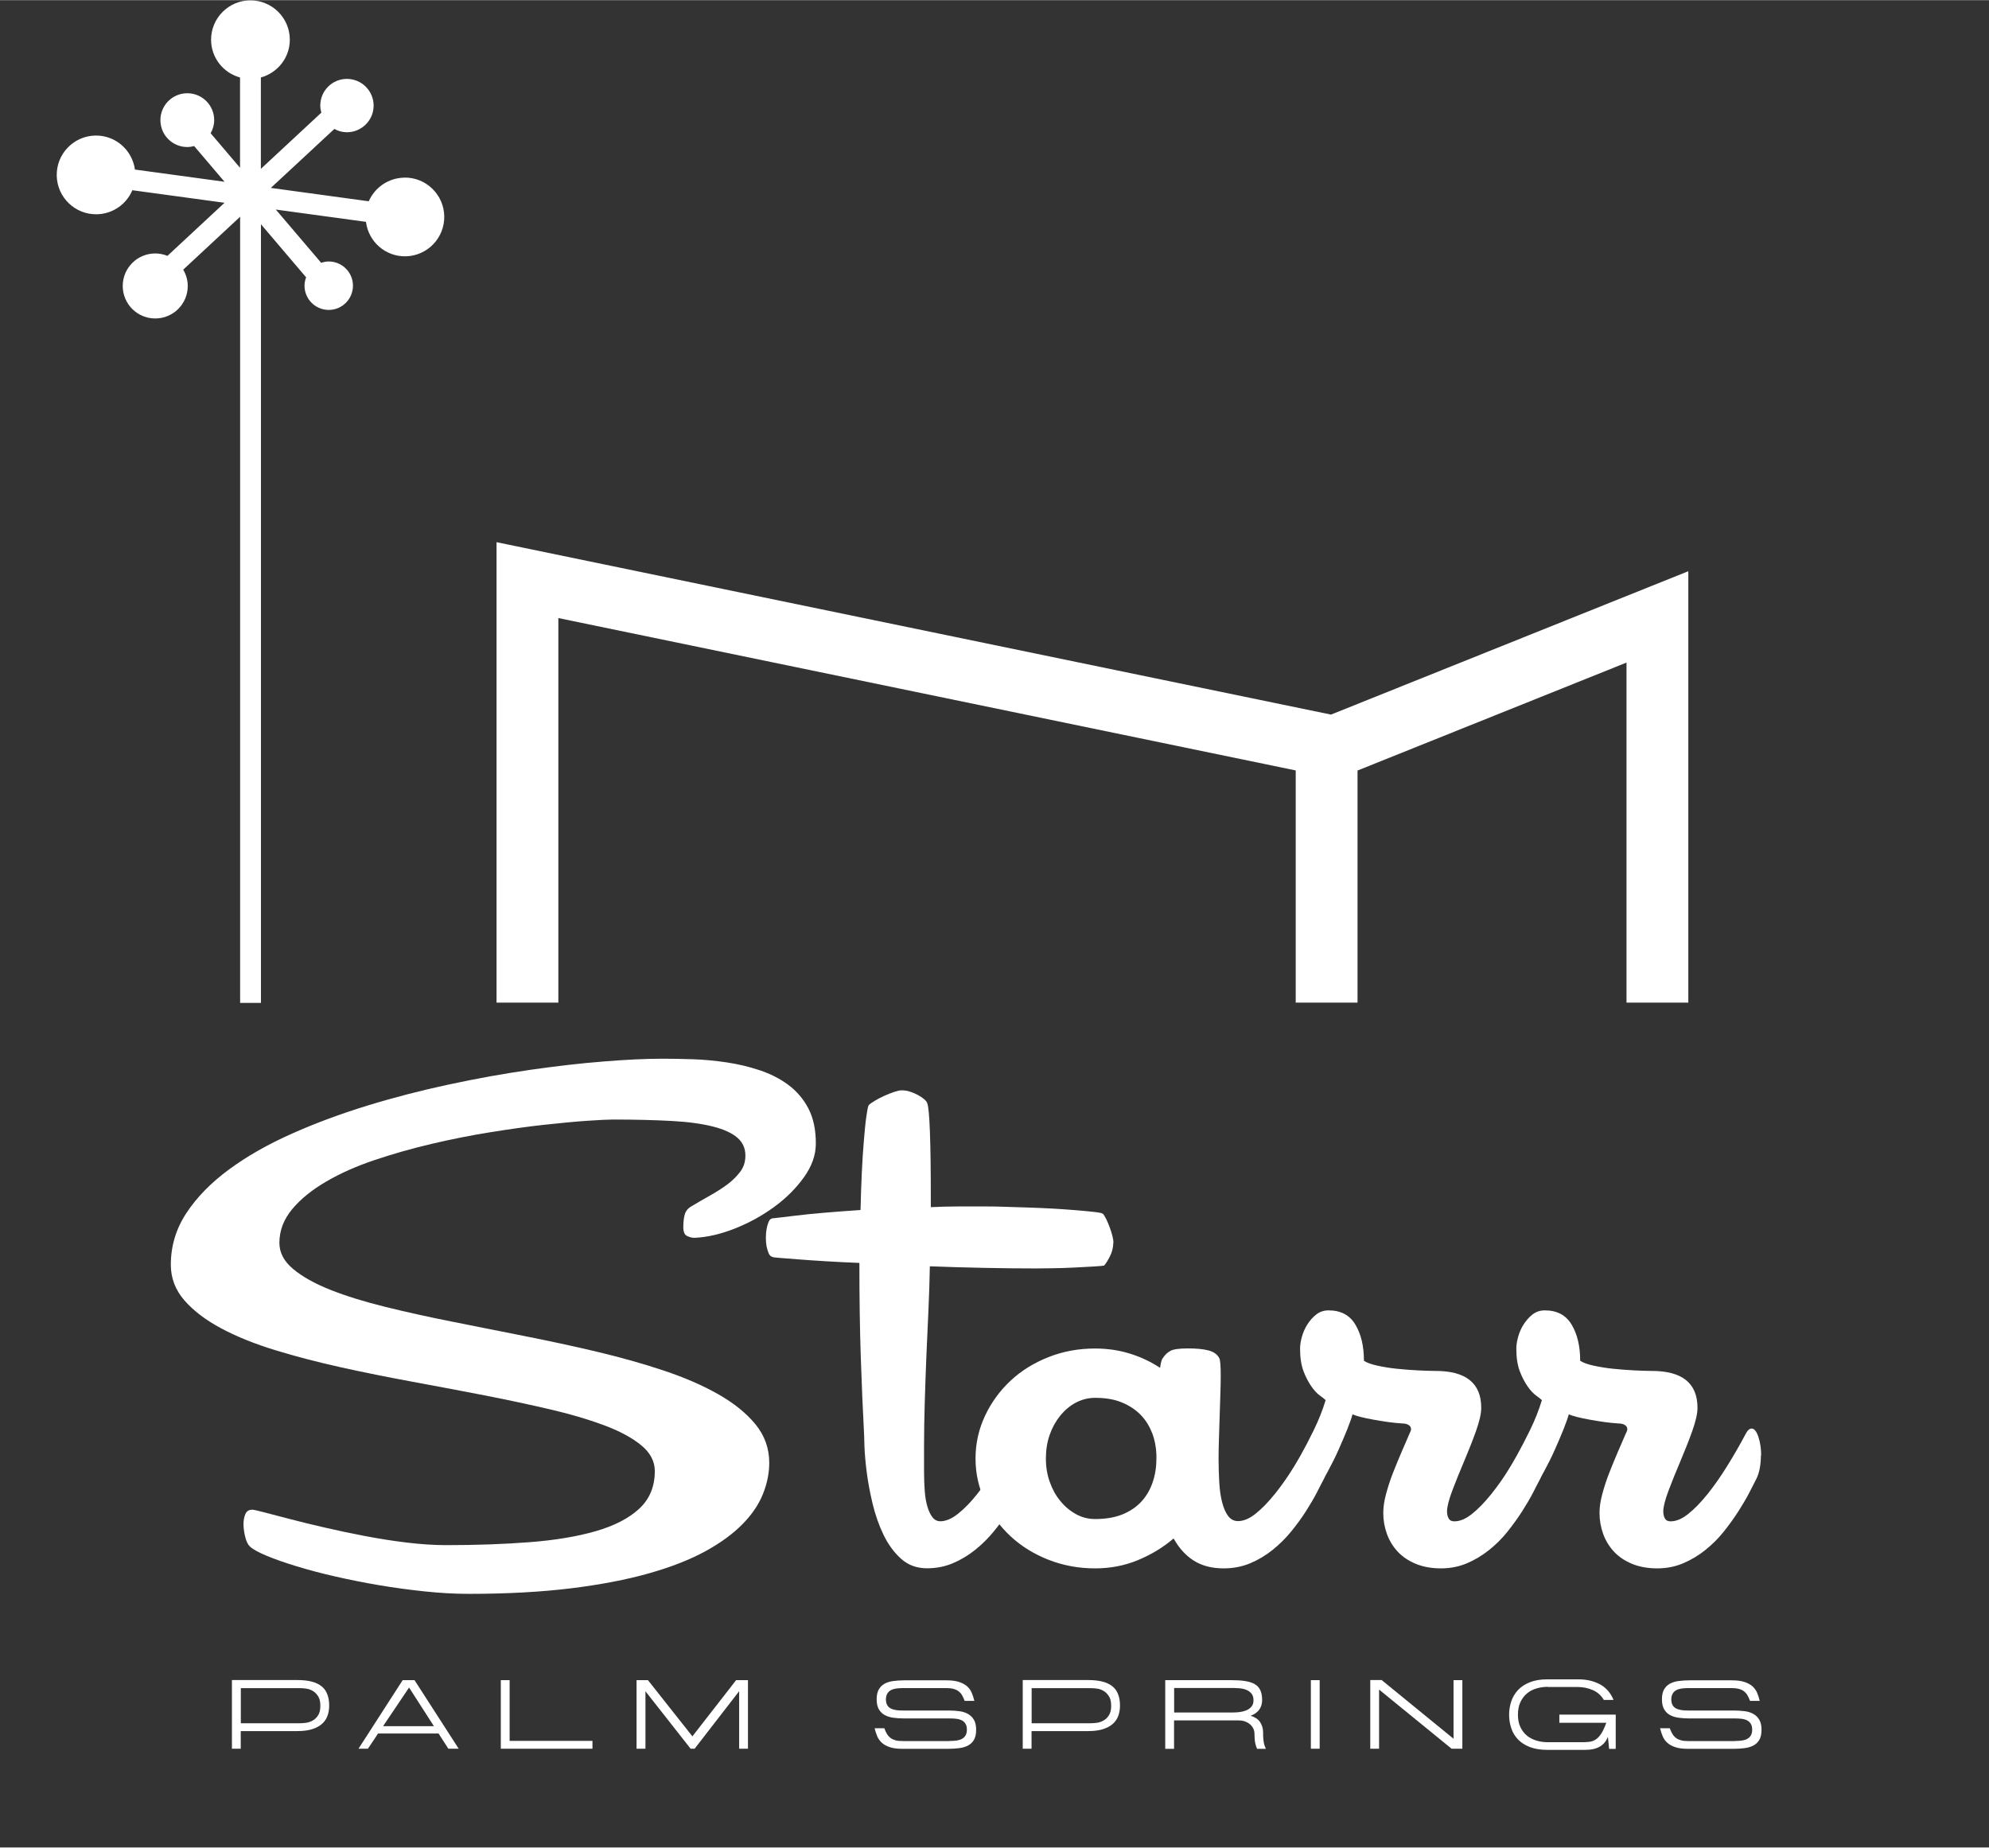
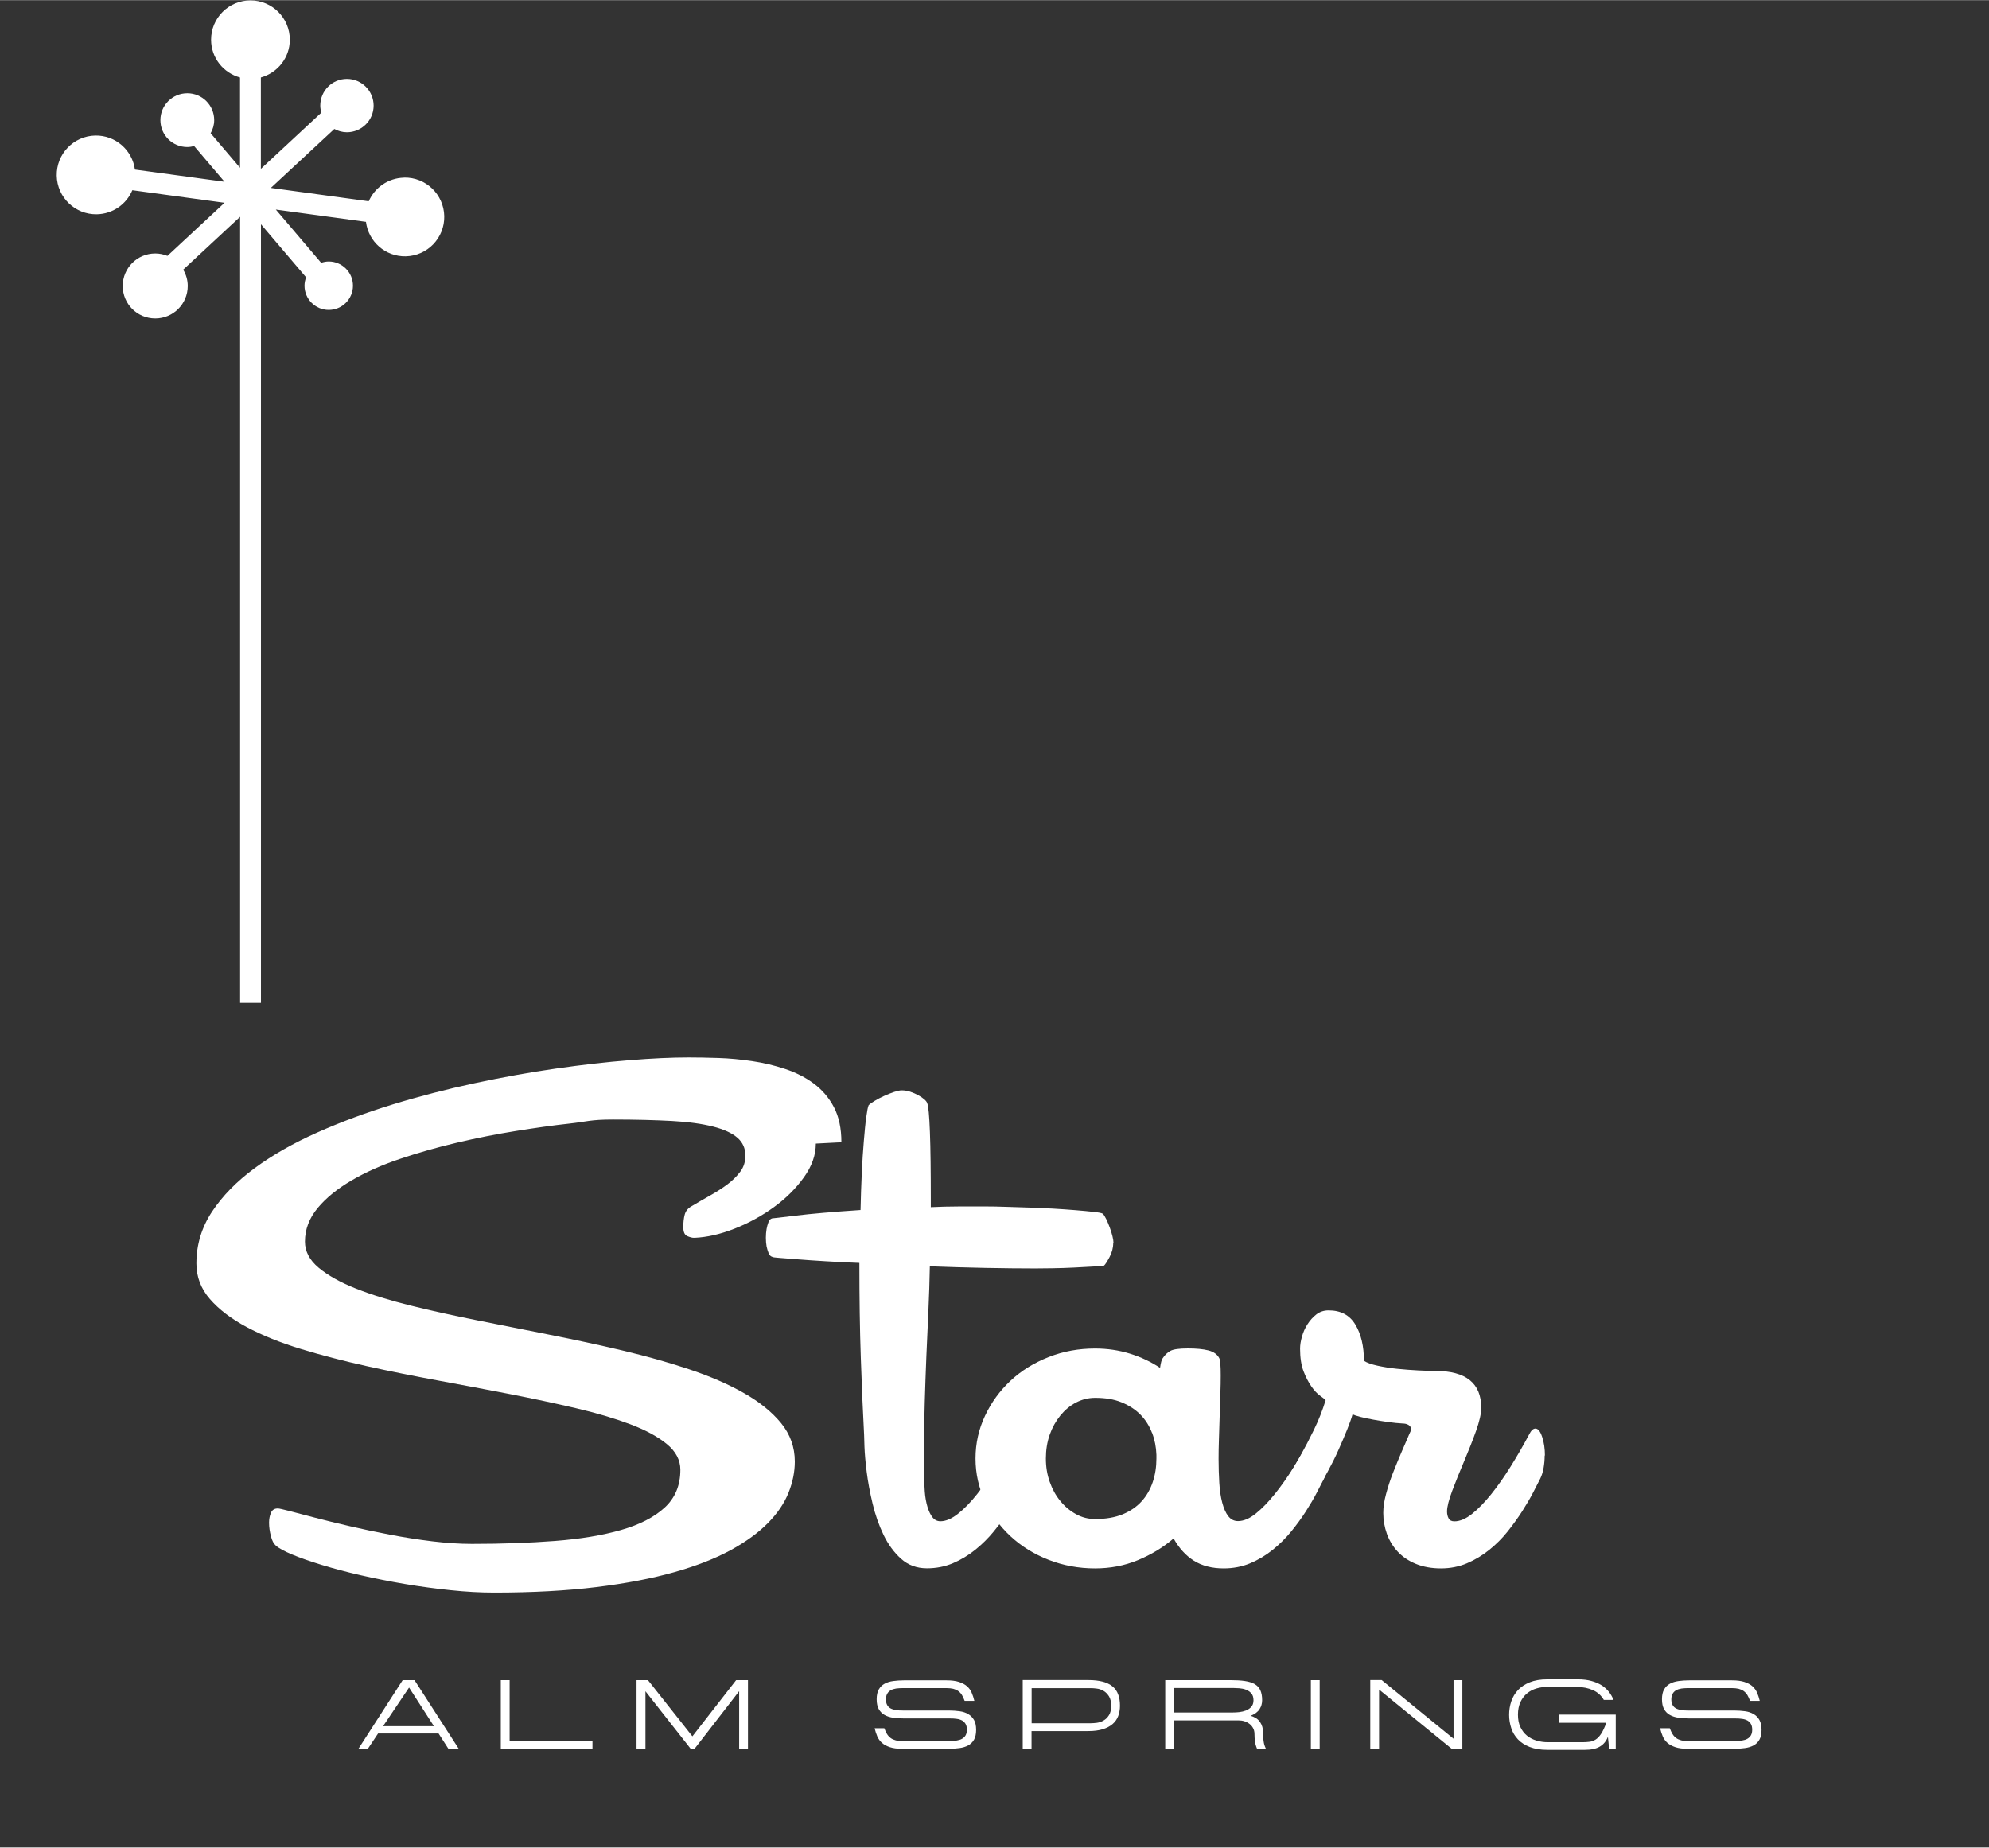
<svg xmlns="http://www.w3.org/2000/svg" id="a" width="3.1in" height="2.88in" viewBox="0 0 223.32 207.43">
  <rect x="0" y="0" width="223.32" height="207.43" fill="#333333" stroke="none" />
-   <polygon points="149.44 80.22 55.75 60.86 55.75 112.56 62.69 112.56 62.69 69.38 145.48 86.49 145.48 112.56 152.42 112.56 152.42 86.5 182.62 74.38 182.62 112.56 189.56 112.56 189.56 64.12 149.44 80.22" fill="#fff" stroke-width="0" />
  <path d="M45.35,19.93c-1.78.04-3.28,1.13-3.95,2.65l-10.99-1.5,7.13-6.62c.42.23.9.37,1.41.37,1.65,0,3-1.34,3-2.99s-1.34-3-3-3-2.99,1.34-2.99,3c0,.28.05.54.12.79l-6.79,6.31v-10.26c1.87-.52,3.25-2.21,3.25-4.24,0-2.44-1.98-4.42-4.42-4.42s-4.42,1.98-4.42,4.42c0,2.03,1.38,3.73,3.25,4.24v10.14l-3.3-3.88c.25-.44.4-.94.4-1.47,0-1.67-1.35-3.02-3.02-3.02s-3.02,1.35-3.02,3.02,1.35,3.02,3.02,3.02c.27,0,.52-.05.77-.11l3.41,4.01-10.06-1.37c-.3-2.19-2.18-3.86-4.45-3.82-2.44.05-4.38,2.07-4.33,4.51.05,2.44,2.07,4.38,4.51,4.33,1.8-.04,3.32-1.14,3.98-2.7l10.35,1.41-6.41,5.96c-.42-.17-.89-.27-1.37-.27-2.01,0-3.65,1.63-3.65,3.65s1.63,3.65,3.65,3.65,3.65-1.63,3.65-3.65c0-.67-.19-1.29-.51-1.83l6.39-5.94v88.27h2.34V25.16l5.07,5.96c-.11.29-.18.61-.18.94,0,1.5,1.22,2.72,2.72,2.72s2.72-1.22,2.72-2.72-1.22-2.72-2.72-2.72c-.3,0-.58.06-.85.15l-5.09-5.98,10.12,1.38c.28,2.22,2.17,3.91,4.46,3.87,2.44-.05,4.38-2.07,4.33-4.51-.05-2.44-2.07-4.38-4.51-4.33Z" fill="#fff" stroke-width="0" />
-   <path d="M26.05,188.63h7.35c.63,0,1.17.06,1.62.18.45.12.82.3,1.11.54.29.24.5.54.63.91.14.36.2.78.2,1.26,0,.42-.07.8-.2,1.15-.13.35-.34.65-.63.9-.29.25-.65.44-1.1.58-.45.14-.99.21-1.62.21h-6.38v1.98h-.99v-7.71ZM27.04,193.48h6.64c.2,0,.43-.02.69-.05.26-.04.51-.12.75-.26s.44-.33.6-.59c.17-.26.25-.61.25-1.06s-.08-.8-.25-1.07c-.17-.26-.37-.47-.6-.6-.24-.14-.49-.23-.75-.26-.26-.04-.49-.05-.69-.05h-6.64v3.96Z" fill="#fff" stroke-width="0" />
  <path d="M51.51,196.34h-1.17l-1.1-1.71h-6.79l-1.14,1.71h-1.06l4.96-7.7h1.33l4.96,7.7ZM43.01,193.81h5.71l-2.79-4.34-2.92,4.34Z" fill="#fff" stroke-width="0" />
  <path d="M66.52,195.46v.88h-10.29v-7.7h.99v6.82h9.3Z" fill="#fff" stroke-width="0" />
  <path d="M71.47,196.34v-7.7h1.28l4.99,6.31,4.91-6.31h1.33v7.7h-.99v-6.46l-5,6.46h-.45l-5.07-6.45v6.45h-.99Z" fill="#fff" stroke-width="0" />
  <path d="M106.62,195.47c.29,0,.56-.02.8-.05.24-.04.44-.1.61-.2.17-.1.3-.23.39-.39.09-.16.14-.37.14-.63s-.05-.47-.14-.63-.22-.29-.38-.39c-.17-.09-.37-.16-.6-.19-.24-.04-.5-.05-.8-.05h-5.15c-.43,0-.82-.03-1.2-.08-.37-.05-.7-.16-.97-.31-.27-.15-.49-.37-.65-.65s-.24-.65-.24-1.11.08-.83.24-1.11c.16-.28.38-.49.65-.64s.6-.25.97-.3c.37-.05.77-.08,1.2-.08h4.79c.56,0,1.02.06,1.39.18s.67.28.9.48.41.45.53.73c.12.28.22.59.3.92h-1.09c-.09-.25-.19-.46-.3-.65s-.25-.33-.41-.45c-.16-.12-.35-.2-.57-.26-.22-.05-.48-.08-.79-.08h-4.83c-.29,0-.56.02-.8.05-.24.04-.44.1-.61.2-.17.1-.3.23-.39.4-.09.17-.14.37-.14.62s.05.47.14.63c.09.17.22.29.38.38.17.09.37.15.6.19s.5.05.8.05h5.15c.43,0,.82.03,1.2.08s.7.16.97.32c.27.16.49.38.65.66s.24.65.24,1.11-.08.83-.24,1.11c-.16.28-.38.49-.65.64-.28.15-.6.25-.98.3s-.77.08-1.2.08h-5.23c-.56,0-1.02-.06-1.38-.18-.36-.12-.66-.28-.89-.48-.23-.21-.41-.45-.53-.73-.12-.28-.22-.59-.3-.92h1.09c.09.25.19.47.3.65s.25.33.41.45.35.2.57.26c.22.06.48.08.79.08h5.27Z" fill="#fff" stroke-width="0" />
  <path d="M114.84,188.63h7.35c.63,0,1.17.06,1.62.18.45.12.82.3,1.11.54.29.24.5.54.63.91.14.36.2.78.2,1.26,0,.42-.07.8-.2,1.15-.13.35-.34.65-.63.9-.29.25-.65.44-1.1.58-.45.14-.99.21-1.62.21h-6.38v1.98h-.99v-7.71ZM115.83,193.48h6.64c.2,0,.43-.02.69-.05.26-.04.51-.12.75-.26s.44-.33.6-.59c.17-.26.25-.61.25-1.06s-.08-.8-.25-1.07c-.17-.26-.37-.47-.6-.6-.24-.14-.49-.23-.75-.26-.26-.04-.49-.05-.69-.05h-6.64v3.96Z" fill="#fff" stroke-width="0" />
  <path d="M140.42,192.64c.48.15.84.38,1.06.71.22.33.33.71.34,1.14,0,.29,0,.53.02.72s.04.36.07.5.06.25.1.35c.04.1.08.2.12.29h-.99c-.12-.28-.2-.56-.24-.83-.03-.27-.05-.55-.05-.83,0-.24-.05-.46-.15-.65-.1-.19-.23-.35-.4-.48s-.36-.23-.57-.3c-.22-.07-.44-.1-.67-.1h-7.24v3.19h-.99v-7.71h7.33c.63,0,1.17.03,1.62.1s.81.18,1.1.35c.29.17.5.4.63.69.13.29.2.66.2,1.11,0,.18-.02.35-.07.52-.04.17-.12.33-.22.49s-.23.29-.4.42c-.16.12-.36.23-.61.32ZM131.83,192.27h6.62c.2,0,.43-.01.69-.04.26-.03.51-.09.75-.18.24-.1.44-.23.6-.41s.25-.42.25-.73c0-.34-.08-.6-.25-.79-.17-.19-.37-.32-.6-.41-.24-.09-.49-.14-.75-.16-.26-.02-.49-.03-.69-.03h-6.62v2.75Z" fill="#fff" stroke-width="0" />
  <path d="M147.18,188.64h.99v7.7h-.99v-7.7Z" fill="#fff" stroke-width="0" />
  <path d="M164.19,196.34h-1.21l-8.14-6.64v6.64h-.99v-7.71h1.28l8.07,6.59v-6.58h.99v7.7Z" fill="#fff" stroke-width="0" />
  <path d="M173.79,189.39c-.44,0-.86.06-1.27.18s-.76.3-1.07.56c-.31.25-.55.58-.74.97-.18.39-.28.86-.28,1.41s.09,1.02.28,1.41.43.71.74.96c.31.25.67.43,1.07.55s.83.18,1.27.18h3.89c.29,0,.56-.02.8-.05.24-.03.47-.12.69-.26.22-.14.42-.36.61-.65.19-.29.38-.7.57-1.22h-5.27v-.92h6.33v3.85h-.74l-.14-1.36c-.18.48-.48.85-.9,1.1-.42.25-.98.37-1.68.37h-4.22c-.77,0-1.43-.11-1.97-.32-.54-.21-.99-.5-1.33-.86-.34-.36-.6-.78-.75-1.26-.16-.48-.24-.98-.24-1.5s.08-1.02.24-1.5c.16-.48.41-.9.75-1.27.34-.37.79-.66,1.33-.88.54-.22,1.2-.33,1.97-.33h3.45c.56,0,1.05.06,1.49.18.44.12.82.28,1.14.48s.6.45.82.73c.22.28.4.59.53.92h-1.09c-.29-.5-.7-.87-1.23-1.1-.53-.23-1.1-.35-1.72-.35h-3.34Z" fill="#fff" stroke-width="0" />
  <path d="M194.79,195.47c.29,0,.56-.02.8-.05.24-.04.44-.1.61-.2.17-.1.3-.23.39-.39.09-.16.14-.37.14-.63s-.05-.47-.14-.63-.22-.29-.38-.39c-.17-.09-.37-.16-.6-.19-.24-.04-.5-.05-.8-.05h-5.15c-.42,0-.82-.03-1.2-.08-.37-.05-.7-.16-.97-.31-.28-.15-.49-.37-.65-.65-.16-.28-.24-.65-.24-1.11s.08-.83.24-1.11c.16-.28.38-.49.65-.64.28-.15.6-.25.97-.3.37-.05.77-.08,1.21-.08h4.79c.56,0,1.02.06,1.39.18.37.12.67.28.9.48.23.21.41.45.53.73s.22.59.3.92h-1.09c-.09-.25-.19-.46-.3-.65-.11-.18-.25-.33-.41-.45s-.35-.2-.57-.26c-.22-.05-.48-.08-.79-.08h-4.83c-.29,0-.56.02-.8.05-.24.04-.44.1-.61.2-.17.1-.3.23-.39.4-.09.17-.14.37-.14.62s.05.47.14.63c.09.17.22.29.38.38.17.09.37.15.6.19s.5.05.8.05h5.15c.42,0,.82.03,1.2.08s.7.16.97.32c.28.16.49.38.65.66.16.28.24.65.24,1.11s-.08.83-.24,1.11c-.16.28-.38.49-.65.64-.28.15-.61.25-.98.3s-.77.08-1.2.08h-5.22c-.56,0-1.02-.06-1.38-.18-.36-.12-.66-.28-.89-.48s-.41-.45-.53-.73c-.12-.28-.22-.59-.3-.92h1.09c.09.25.19.47.3.65.11.18.25.33.41.45.16.12.35.2.57.26.22.06.48.08.79.08h5.27Z" fill="#fff" stroke-width="0" />
-   <path d="M91.6,128.39c0,1.29-.45,2.55-1.34,3.79s-2.01,2.36-3.36,3.34-2.82,1.79-4.42,2.42-3.1.97-4.49,1.03h-.08c-.19,0-.44-.06-.74-.19s-.45-.46-.45-1,.05-1.02.16-1.42.36-.7.74-.92c.68-.41,1.38-.81,2.09-1.21s1.36-.81,1.95-1.25,1.07-.92,1.46-1.44.57-1.12.57-1.8c0-.82-.3-1.49-.9-2.01s-1.51-.94-2.73-1.25-2.76-.53-4.63-.63-4.08-.16-6.62-.16c-.55,0-1.5.05-2.87.14s-2.98.25-4.84.45-3.88.49-6.07.84-4.39.79-6.6,1.31-4.35,1.13-6.4,1.82-3.86,1.5-5.43,2.42-2.84,1.94-3.79,3.08-1.44,2.4-1.44,3.79c0,1.09.51,2.07,1.54,2.93s2.42,1.64,4.18,2.34,3.81,1.33,6.15,1.91,4.83,1.13,7.49,1.66,5.37,1.07,8.14,1.62,5.49,1.13,8.14,1.76,5.15,1.33,7.49,2.11,4.39,1.67,6.15,2.67,3.16,2.13,4.18,3.38,1.54,2.69,1.54,4.31c0,1.15-.23,2.31-.7,3.49s-1.23,2.31-2.3,3.4-2.46,2.11-4.18,3.05-3.83,1.77-6.34,2.48-5.42,1.27-8.76,1.68-7.16.62-11.48.62c-1.53,0-3.16-.09-4.88-.27s-3.44-.41-5.15-.7-3.36-.62-4.94-.98-3.04-.75-4.35-1.15-2.43-.79-3.34-1.17-1.54-.72-1.87-1.03c-.22-.19-.4-.53-.53-1.03s-.21-1-.21-1.52c0-.41.07-.78.21-1.11s.4-.49.78-.49c.14,0,.57.1,1.31.29s1.68.44,2.83.74,2.45.62,3.92.96,2.98.66,4.55.96,3.14.55,4.72.74,3.06.29,4.45.29c3.36,0,6.47-.11,9.33-.33s5.33-.63,7.42-1.23,3.73-1.44,4.9-2.52,1.76-2.49,1.76-4.24c0-1.09-.51-2.06-1.52-2.89s-2.39-1.58-4.12-2.23-3.77-1.26-6.09-1.8-4.79-1.07-7.4-1.58-5.29-1.01-8.04-1.52-5.43-1.04-8.04-1.62-5.08-1.22-7.4-1.93-4.35-1.53-6.09-2.46-3.11-1.98-4.12-3.14-1.52-2.49-1.52-4c0-2.11.59-4.05,1.76-5.82s2.77-3.4,4.78-4.88c2.01-1.48,4.35-2.81,7.02-4,2.67-1.19,5.5-2.24,8.49-3.16,3-.92,6.06-1.71,9.19-2.38,3.13-.67,6.17-1.22,9.11-1.64,2.94-.42,5.69-.74,8.25-.94,2.56-.21,4.77-.31,6.63-.31,1.01,0,2.14.02,3.38.06,1.25.04,2.5.16,3.78.35s2.51.48,3.71.88,2.28.94,3.22,1.64,1.7,1.58,2.26,2.65c.56,1.07.84,2.38.84,3.94Z" fill="#fff" stroke-width="0" />
+   <path d="M91.6,128.39c0,1.29-.45,2.55-1.34,3.79s-2.01,2.36-3.36,3.34-2.82,1.79-4.42,2.42-3.1.97-4.49,1.03h-.08c-.19,0-.44-.06-.74-.19s-.45-.46-.45-1,.05-1.02.16-1.42.36-.7.74-.92c.68-.41,1.38-.81,2.09-1.21s1.36-.81,1.95-1.25,1.07-.92,1.46-1.44.57-1.12.57-1.8c0-.82-.3-1.49-.9-2.01s-1.51-.94-2.73-1.25-2.76-.53-4.63-.63-4.08-.16-6.62-.16s-2.98.25-4.84.45-3.88.49-6.07.84-4.39.79-6.6,1.31-4.35,1.13-6.4,1.82-3.86,1.5-5.43,2.42-2.84,1.94-3.79,3.08-1.44,2.4-1.44,3.79c0,1.09.51,2.07,1.54,2.93s2.42,1.64,4.18,2.34,3.81,1.33,6.15,1.91,4.83,1.13,7.49,1.66,5.37,1.07,8.14,1.62,5.49,1.13,8.14,1.76,5.15,1.33,7.49,2.11,4.39,1.67,6.15,2.67,3.16,2.13,4.18,3.38,1.54,2.69,1.54,4.31c0,1.15-.23,2.31-.7,3.49s-1.23,2.31-2.3,3.4-2.46,2.11-4.18,3.05-3.83,1.77-6.34,2.48-5.42,1.27-8.76,1.68-7.16.62-11.48.62c-1.53,0-3.16-.09-4.88-.27s-3.44-.41-5.15-.7-3.36-.62-4.94-.98-3.04-.75-4.35-1.15-2.43-.79-3.34-1.17-1.54-.72-1.87-1.03c-.22-.19-.4-.53-.53-1.03s-.21-1-.21-1.52c0-.41.07-.78.21-1.11s.4-.49.78-.49c.14,0,.57.1,1.31.29s1.68.44,2.83.74,2.45.62,3.92.96,2.98.66,4.55.96,3.14.55,4.72.74,3.06.29,4.45.29c3.36,0,6.47-.11,9.33-.33s5.33-.63,7.42-1.23,3.73-1.44,4.9-2.52,1.76-2.49,1.76-4.24c0-1.09-.51-2.06-1.52-2.89s-2.39-1.58-4.12-2.23-3.77-1.26-6.09-1.8-4.79-1.07-7.4-1.58-5.29-1.01-8.04-1.52-5.43-1.04-8.04-1.62-5.08-1.22-7.4-1.93-4.35-1.53-6.09-2.46-3.11-1.98-4.12-3.14-1.52-2.49-1.52-4c0-2.11.59-4.05,1.76-5.82s2.77-3.4,4.78-4.88c2.01-1.48,4.35-2.81,7.02-4,2.67-1.19,5.5-2.24,8.49-3.16,3-.92,6.06-1.71,9.19-2.38,3.13-.67,6.17-1.22,9.11-1.64,2.94-.42,5.69-.74,8.25-.94,2.56-.21,4.77-.31,6.63-.31,1.01,0,2.14.02,3.38.06,1.25.04,2.5.16,3.78.35s2.51.48,3.71.88,2.28.94,3.22,1.64,1.7,1.58,2.26,2.65c.56,1.07.84,2.38.84,3.94Z" fill="#fff" stroke-width="0" />
  <path d="M124.99,139.55c0,.55-.14,1.07-.41,1.58s-.48.83-.62.96c-.11.03-.49.06-1.13.1s-1.38.08-2.21.12c-.83.04-1.66.07-2.48.08s-1.45.02-1.89.02c-1.7,0-3.57-.02-5.62-.06s-4.13-.1-6.23-.18c-.03,1.61-.08,3.27-.16,4.98s-.16,3.43-.23,5.15-.13,3.42-.18,5.11-.08,3.29-.08,4.82v3.04c0,.77.03,1.49.08,2.17s.16,1.27.31,1.76.34.88.57,1.17.53.43.88.43c.6,0,1.26-.28,1.97-.84s1.43-1.3,2.15-2.21,1.45-1.96,2.17-3.12,1.42-2.36,2.07-3.59c.25-.44.48-.66.7-.66.3,0,.55.31.76.94s.31,1.33.31,2.09c0,.46-.04.93-.12,1.39s-.21.86-.37,1.19l-.78,1.56c-.33.66-.73,1.36-1.21,2.11s-1.03,1.51-1.66,2.28-1.33,1.46-2.09,2.07-1.6,1.12-2.5,1.5-1.87.57-2.91.57c-1.15,0-2.12-.36-2.91-1.07s-1.45-1.61-1.97-2.69-.93-2.25-1.23-3.51-.52-2.44-.66-3.55-.22-2.05-.25-2.83-.04-1.22-.04-1.33c-.14-2.57-.26-5.46-.37-8.65s-.16-6.73-.16-10.58v-.08c-1.37-.05-2.64-.12-3.81-.19s-2.19-.14-3.06-.21-1.54-.12-2.05-.16-.77-.07-.8-.1c-.22-.05-.38-.2-.47-.43s-.17-.48-.23-.76c-.05-.3-.08-.63-.08-.98s.03-.68.08-.98c.05-.27.12-.53.21-.76s.22-.38.41-.43c.05,0,.94-.1,2.65-.31s4.14-.42,7.28-.63c.03-1.45.08-2.84.14-4.16s.14-2.52.23-3.59.17-1.96.27-2.67.18-1.16.27-1.35c.14-.14.36-.3.68-.49s.66-.38,1.05-.55.76-.33,1.13-.45.65-.18.84-.18c.33,0,.66.05.98.16s.63.24.9.39.5.31.68.47.28.3.31.41c.14.3.24,1.39.31,3.26s.1,4.37.1,7.49v.94c1.01-.05,2.04-.08,3.1-.08h3.3c.52,0,1.18.01,1.97.04s1.65.05,2.56.08,1.84.07,2.77.12,1.79.12,2.58.18,1.46.13,2.01.19.89.12,1.03.21c.11.11.23.31.37.59s.27.6.39.92.23.66.31.98.12.59.12.78Z" fill="#fff" stroke-width="0" />
  <path d="M149.15,163.42c0,.46-.04.93-.12,1.39s-.21.86-.37,1.19c-.19.38-.46.9-.8,1.56s-.75,1.36-1.23,2.11-1.03,1.51-1.66,2.28-1.33,1.46-2.09,2.07-1.61,1.12-2.52,1.5-1.91.57-2.97.57c-1.31,0-2.43-.29-3.34-.86s-1.67-1.41-2.28-2.5c-1.18,1.01-2.52,1.82-4.02,2.44s-3.1.92-4.8.92c-1.83,0-3.57-.32-5.21-.96s-3.06-1.52-4.27-2.64-2.16-2.43-2.87-3.94-1.07-3.1-1.07-4.8.36-3.29,1.07-4.8,1.67-2.82,2.87-3.94,2.62-2,4.27-2.65,3.38-.96,5.21-.96c1.37,0,2.67.19,3.9.57s2.37.92,3.4,1.6c.08-.57.18-.93.29-1.07.25-.38.54-.66.88-.84s.99-.27,1.95-.27,1.7.07,2.3.22,1.01.45,1.23.88c.11.22.16.86.16,1.93,0,.6-.01,1.3-.04,2.11s-.05,1.64-.08,2.5-.05,1.71-.08,2.54-.04,1.58-.04,2.24c0,.93.03,1.82.08,2.67s.16,1.59.33,2.23.39,1.15.68,1.52.65.55,1.09.55c.63,0,1.29-.28,1.99-.84s1.42-1.3,2.15-2.21,1.47-1.96,2.19-3.12,1.42-2.36,2.07-3.59c.22-.44.45-.66.7-.66.3,0,.55.31.76.94s.31,1.33.31,2.09ZM129.34,160.86c-.3-.78-.73-1.46-1.29-2.03s-1.26-1.03-2.11-1.38-1.84-.51-2.98-.51c-.76,0-1.48.18-2.15.53s-1.25.84-1.76,1.46c-.5.62-.9,1.33-1.19,2.15-.29.82-.43,1.71-.43,2.67s.14,1.8.43,2.62c.29.82.68,1.54,1.19,2.15.5.62,1.09,1.11,1.76,1.48s1.38.55,2.15.55c1.2,0,2.23-.18,3.09-.53.86-.36,1.57-.84,2.13-1.46s.97-1.34,1.25-2.17.41-1.71.41-2.64v-.41c-.03-.88-.19-1.7-.49-2.48Z" fill="#fff" stroke-width="0" />
  <path d="M173.43,163.42c0,.46-.04.93-.12,1.39s-.21.86-.37,1.19c-.19.38-.46.9-.8,1.56s-.75,1.36-1.23,2.11-1.03,1.51-1.64,2.28-1.31,1.46-2.07,2.07-1.6,1.12-2.5,1.5-1.87.57-2.91.57-2.01-.17-2.83-.51-1.5-.8-2.03-1.37-.94-1.24-1.21-1.99-.41-1.54-.41-2.36c0-.63.1-1.33.31-2.11s.46-1.57.78-2.38.64-1.59.96-2.34.62-1.41.86-1.99c.14-.27.21-.46.21-.57,0-.22-.1-.38-.29-.49s-.41-.16-.66-.16c-.49-.03-1.03-.08-1.6-.16s-1.13-.17-1.68-.27-1.03-.2-1.46-.31-.72-.21-.88-.29c-.11.41-.31.97-.59,1.68s-.62,1.48-.98,2.3-.78,1.65-1.23,2.48-.9,1.59-1.33,2.28-.86,1.24-1.27,1.68-.77.66-1.07.66c-.19,0-.36-.14-.49-.41s-.25-.6-.33-.96-.14-.74-.18-1.11-.06-.65-.06-.84c0-.16.17-.53.51-1.09s.75-1.26,1.21-2.09.96-1.78,1.48-2.85.96-2.17,1.31-3.32c-.11-.11-.32-.28-.64-.51s-.64-.57-.96-1.03-.62-1.02-.88-1.7-.39-1.53-.39-2.54c0-.41.07-.86.21-1.35s.34-.96.62-1.39.61-.81,1-1.11.85-.45,1.37-.45c1.37,0,2.37.53,3.01,1.6s.96,2.42.96,4.06c.33.22.83.4,1.52.55s1.42.27,2.21.35,1.58.14,2.36.18,1.43.06,1.95.06c3.42,0,5.13,1.38,5.13,4.14,0,.66-.2,1.53-.59,2.62s-.84,2.22-1.33,3.38-.94,2.26-1.33,3.3-.59,1.82-.59,2.34c0,.3.06.56.18.78s.33.33.64.33c.63,0,1.29-.28,1.99-.84s1.42-1.3,2.15-2.21,1.47-1.96,2.19-3.12,1.42-2.36,2.07-3.59c.22-.44.45-.66.7-.66.3,0,.55.31.76.94s.31,1.33.31,2.09Z" fill="#fff" stroke-width="0" />
-   <path d="M197.71,163.42c0,.46-.04.93-.12,1.39s-.21.86-.37,1.19c-.19.38-.46.9-.8,1.56s-.75,1.36-1.23,2.11-1.03,1.51-1.64,2.28-1.31,1.46-2.07,2.07-1.6,1.12-2.5,1.5-1.87.57-2.91.57-2.01-.17-2.83-.51-1.5-.8-2.03-1.37-.94-1.24-1.21-1.99-.41-1.54-.41-2.36c0-.63.1-1.33.31-2.11s.46-1.57.78-2.38.64-1.59.96-2.34.62-1.41.86-1.99c.14-.27.21-.46.21-.57,0-.22-.1-.38-.29-.49s-.41-.16-.66-.16c-.49-.03-1.03-.08-1.6-.16s-1.13-.17-1.68-.27-1.03-.2-1.46-.31-.72-.21-.88-.29c-.11.41-.31.97-.59,1.68s-.62,1.48-.98,2.3-.78,1.65-1.23,2.48-.9,1.59-1.33,2.28-.86,1.24-1.27,1.68-.77.66-1.07.66c-.19,0-.36-.14-.49-.41s-.25-.6-.33-.96-.14-.74-.18-1.11-.06-.65-.06-.84c0-.16.17-.53.51-1.09s.75-1.26,1.21-2.09.96-1.78,1.48-2.85.96-2.17,1.31-3.32c-.11-.11-.32-.28-.64-.51s-.64-.57-.96-1.03-.62-1.02-.88-1.7-.39-1.53-.39-2.54c0-.41.07-.86.21-1.35s.34-.96.62-1.39.61-.81,1-1.11.85-.45,1.37-.45c1.37,0,2.37.53,3.01,1.6s.96,2.42.96,4.06c.33.22.83.4,1.52.55s1.42.27,2.21.35,1.58.14,2.36.18,1.43.06,1.95.06c3.42,0,5.13,1.38,5.13,4.14,0,.66-.2,1.53-.59,2.62s-.84,2.22-1.33,3.38-.94,2.26-1.33,3.3-.59,1.82-.59,2.34c0,.3.06.56.18.78s.33.33.64.33c.63,0,1.29-.28,1.99-.84s1.42-1.3,2.15-2.21,1.47-1.96,2.19-3.12,1.42-2.36,2.07-3.59c.22-.44.45-.66.7-.66.3,0,.55.31.76.94s.31,1.33.31,2.09Z" fill="#fff" stroke-width="0" />
</svg>